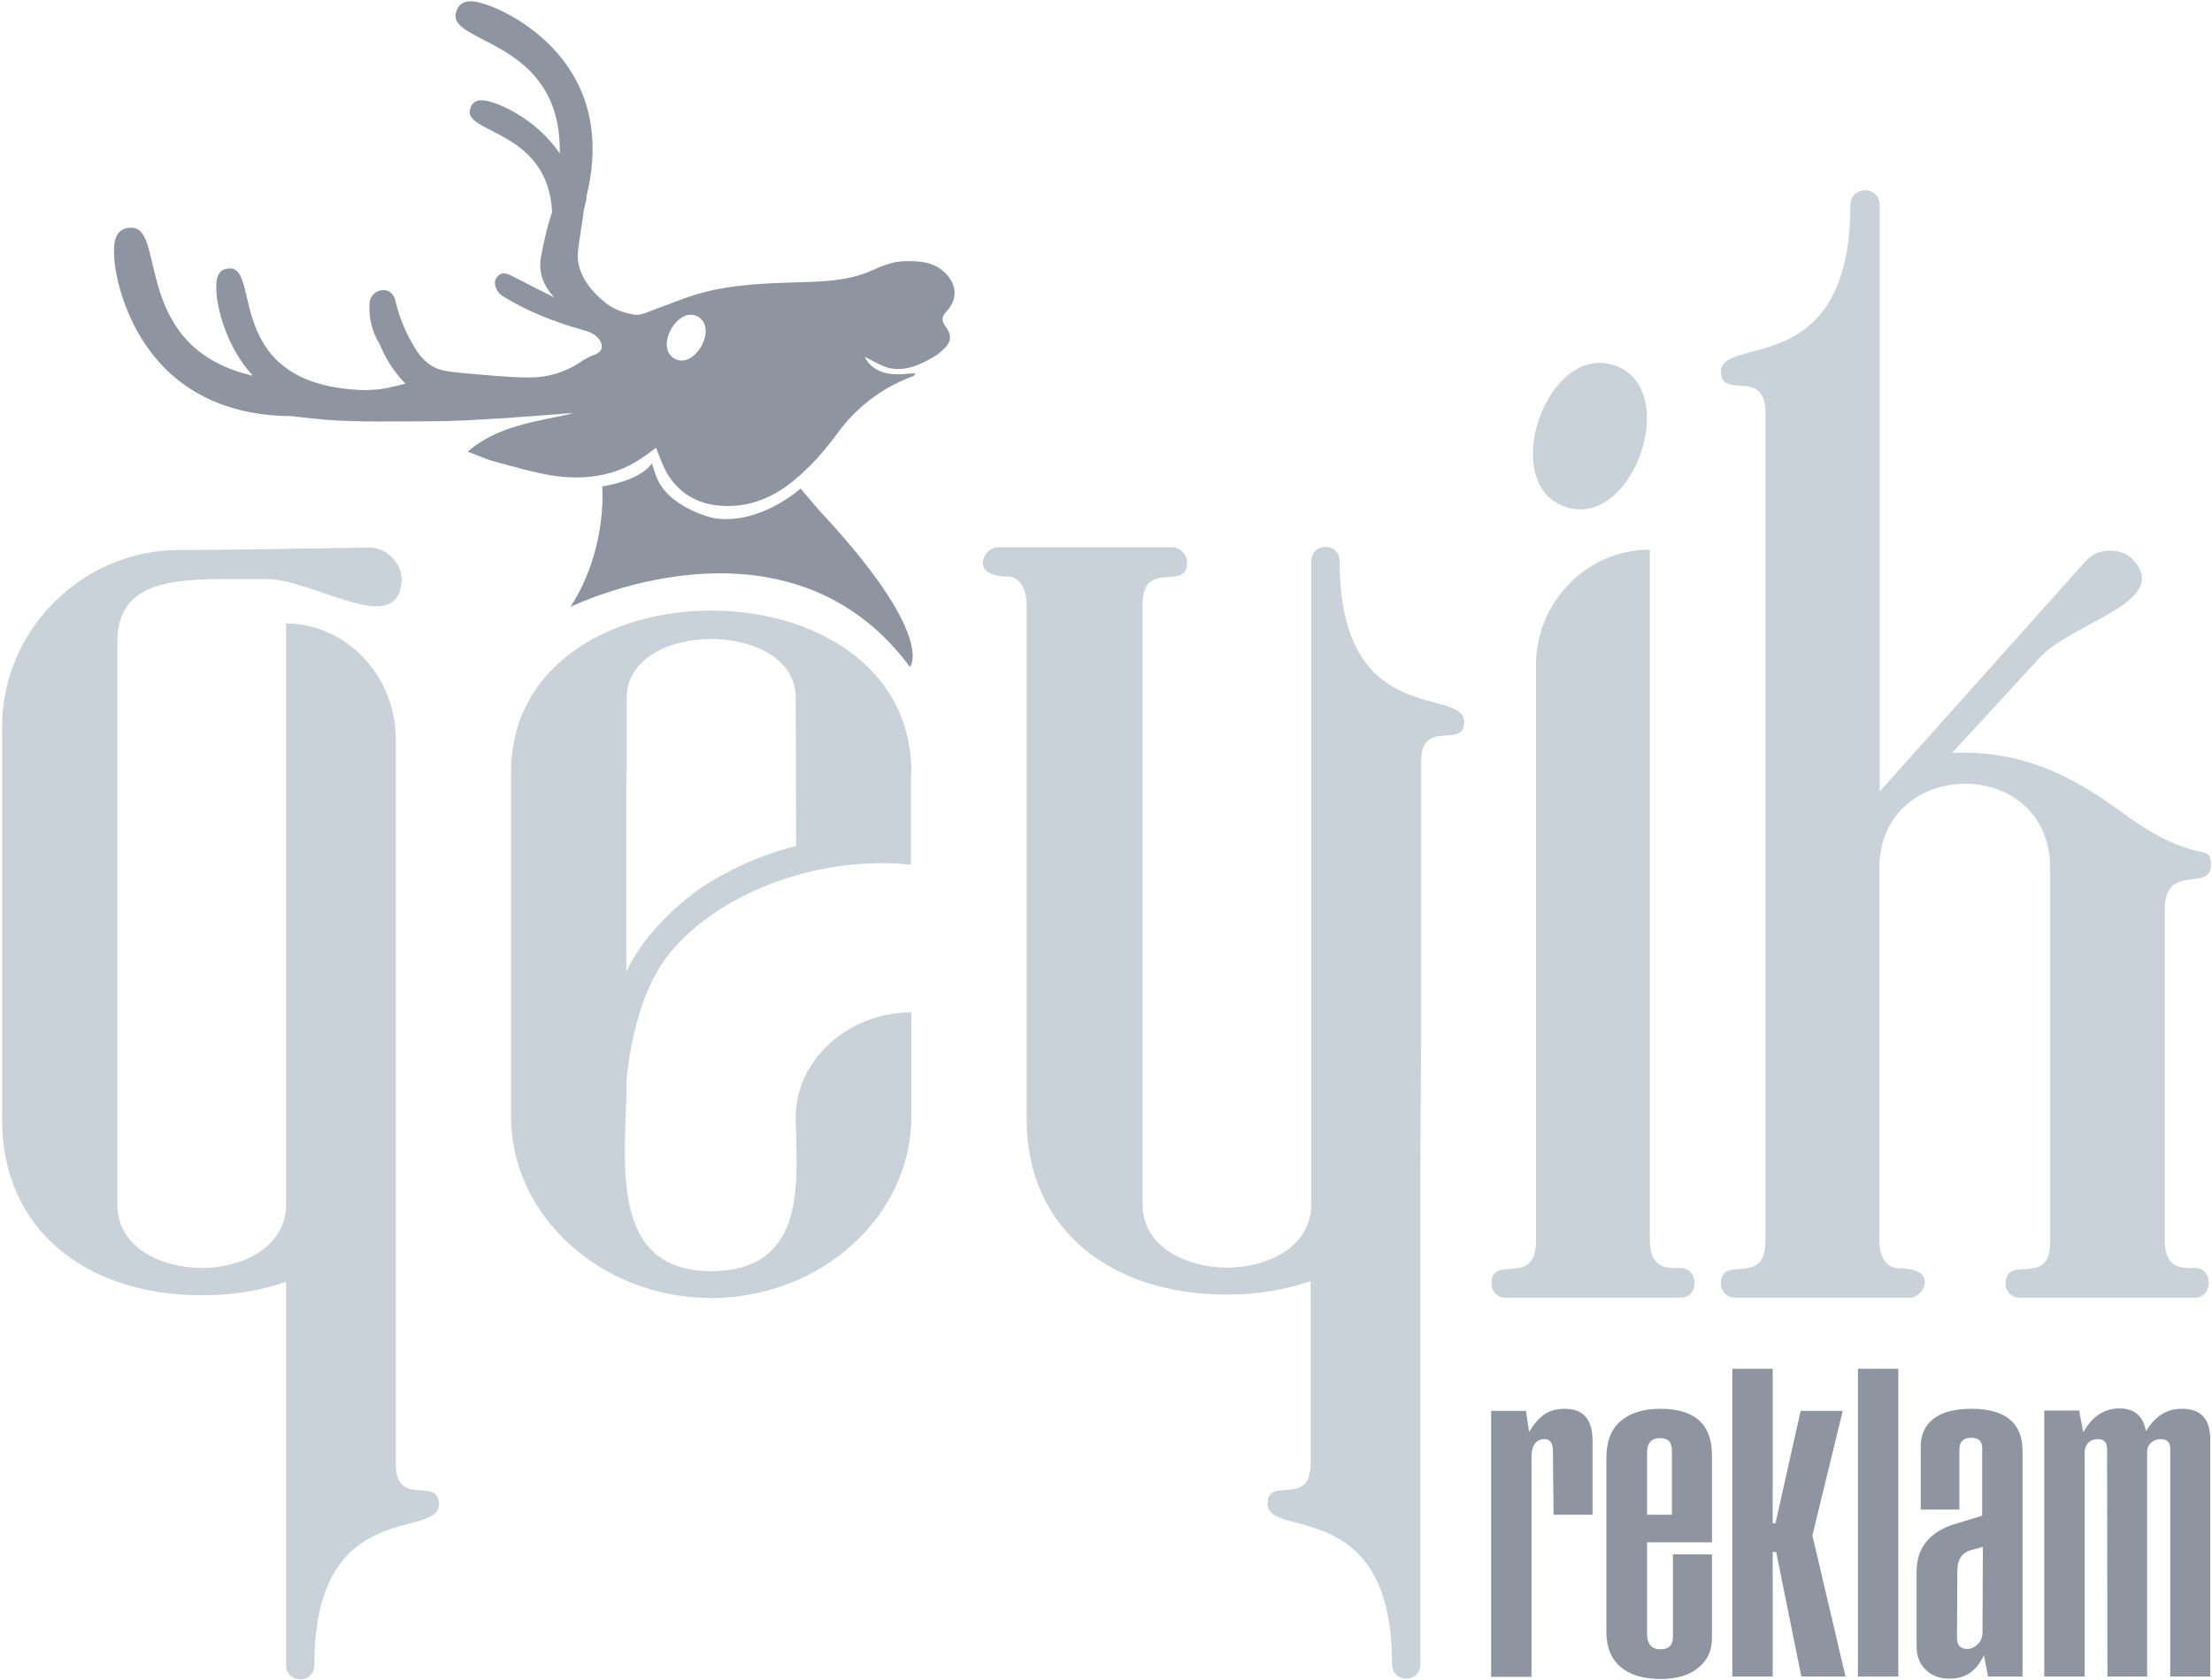
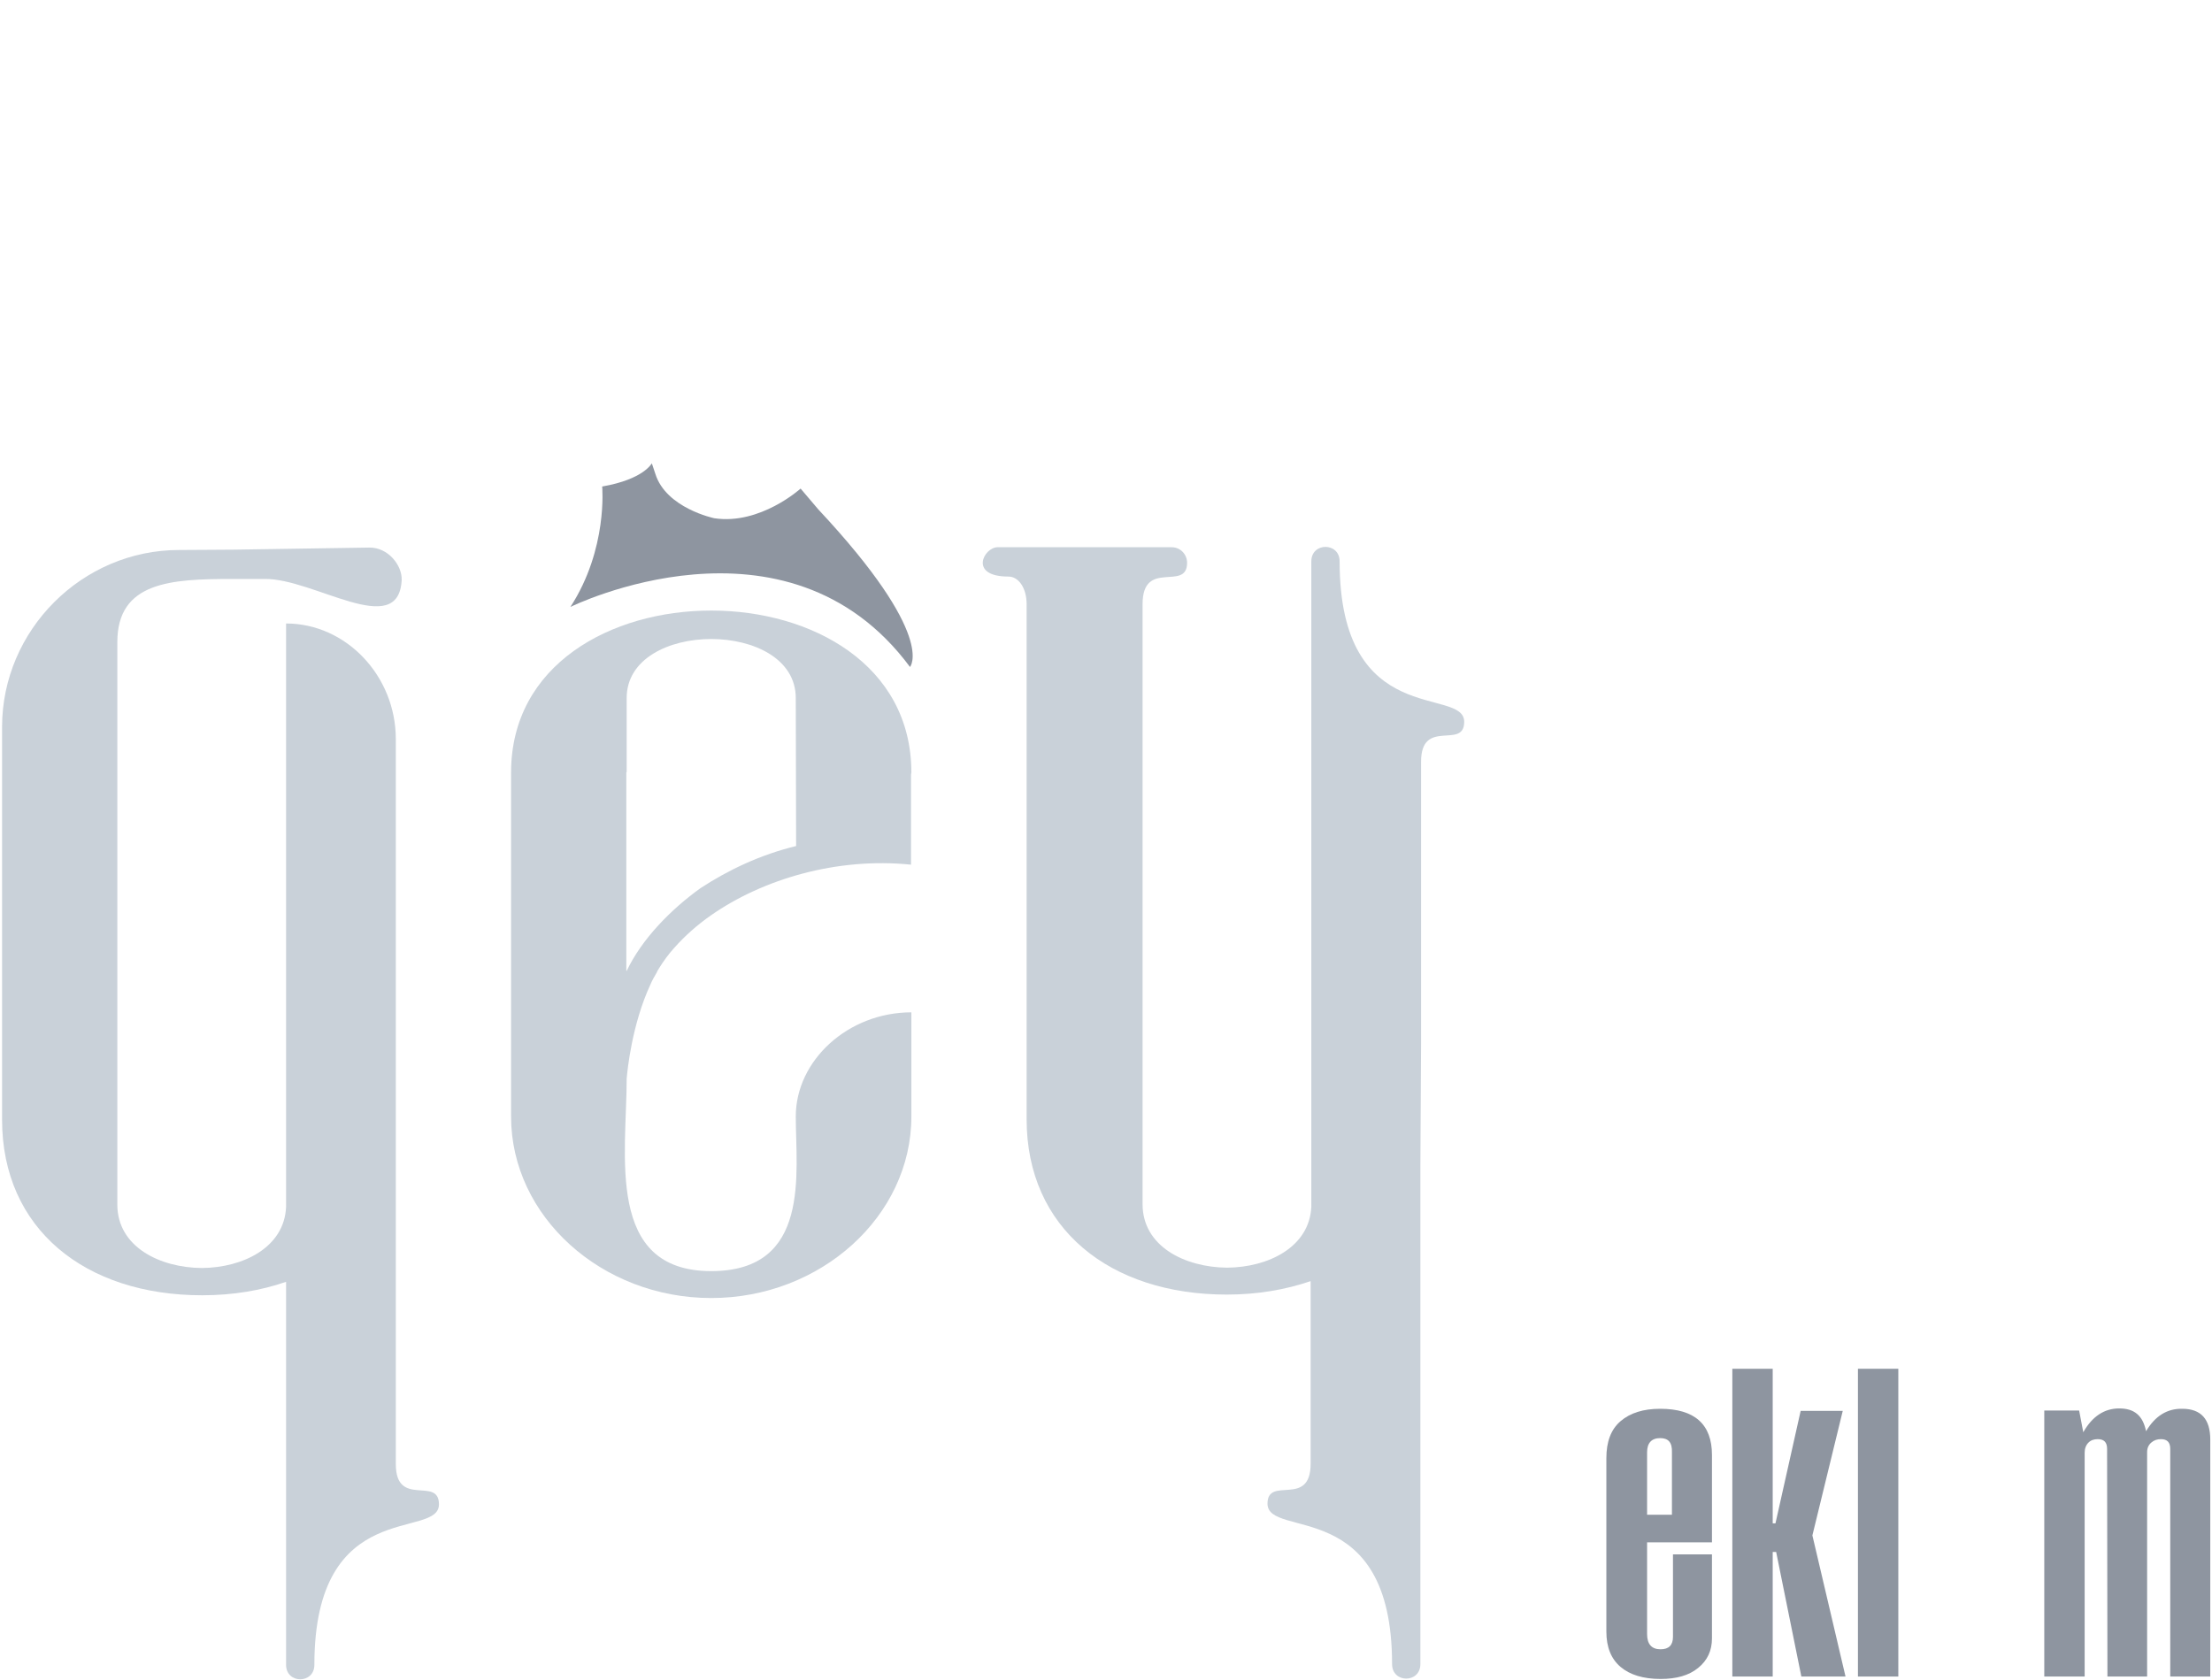
<svg xmlns="http://www.w3.org/2000/svg" version="1.1" id="Layer_1" x="0px" y="0px" viewBox="0 0 641 487" style="enable-background:new 0 0 641 487;" xml:space="preserve">
  <style type="text/css">
	.st0{fill:#8E95A0;}
	.st1{fill:#C9D1D9;}
</style>
-   <path class="st0" d="M453.5,408.3c5.3,0,8,3.1,8,9.3V439h-11.3l-0.2-18.6c0-2.3-0.9-3.4-2.6-3.3c-1.1,0-2,0.5-2.6,1.3  c-0.7,0.9-1,2.2-1,3.8v63.8h-11.7v-77.1h10.1l0.9,6.1c1.4-2.3,2.8-3.9,4.3-5S451.1,408.3,453.5,408.3L453.5,408.3z" />
  <path class="st0" d="M481.1,408.3c10,0,15,4.5,15,13.4V447h-18.8v26.6c0,2.9,1.3,4.4,3.9,4.4c2.4,0,3.6-1.2,3.6-3.6v-23.9h11.3v24.3  c0,3.6-1.3,6.4-4,8.6c-2.7,2.2-6.3,3.2-10.9,3.2c-5,0-8.9-1.2-11.6-3.5c-2.7-2.3-4.1-5.7-4.1-10.2v-50.3c0-4.7,1.3-8.3,4.1-10.7  C472.4,409.5,476.2,408.3,481.1,408.3L481.1,408.3z M481.1,416.8c-2.5,0-3.8,1.4-3.8,4.1V439h7.2v-18.1  C484.6,418.1,483.5,416.8,481.1,416.8z" />
  <path class="st0" d="M513.7,449.8v36.1h-11.7v-89.2h11.7v44.8h0.8l7.3-32.6H534l-8.8,36.1l9.6,40.9H522l-7.3-36.1H513.7L513.7,449.8  z" />
  <path class="st0" d="M538.4,396.7h11.7v89.2h-11.7V396.7L538.4,396.7z" />
-   <path class="st0" d="M576.1,485.9l-1.2-6.2c-2.1,4.6-5.4,6.9-10.1,6.8c-2.7,0-4.9-0.8-6.7-2.5s-2.7-4-2.7-6.8v-21.7  c0-6.7,3.5-11.2,10.4-13.6l8.6-2.6v-19.7c0-1.9-1.1-2.9-3.2-2.9s-3.3,1-3.4,3v17.8h-11.2v-18.2c0-3.5,1.2-6.2,3.7-8.1  c2.4-1.9,6.1-2.9,11-2.9c9.8,0,14.8,4.1,14.8,12.2v65.4L576.1,485.9L576.1,485.9z M574.6,448.3l-3.9,1.1c-2.3,0.8-3.5,2.8-3.5,5.9  l-0.1,19.4c0,2.1,1,3.2,2.9,3.2c1.2,0,2.2-0.5,3.1-1.3c0.9-0.9,1.4-2.1,1.4-3.7L574.6,448.3L574.6,448.3z" />
  <path class="st0" d="M632.4,408.3c5.4,0,8.1,3,8.1,8.9v68.7h-11.6v-66c0-1.9-0.9-2.8-2.7-2.8c-1.1,0-2,0.3-2.8,1s-1.2,1.6-1.2,2.8  v65h-11.5l-0.1-66c0-1.9-0.9-2.8-2.7-2.8c-1.1,0-2,0.3-2.7,1c-0.7,0.7-1.1,1.7-1.1,2.9v64.9h-11.7v-77.1h10.1l1.2,6.3  c2.6-4.6,6.1-6.9,10.4-6.9c2.2,0,3.9,0.5,5.2,1.6s2.1,2.7,2.6,5C624.5,410.4,628,408.2,632.4,408.3L632.4,408.3z" />
-   <path id="K" class="st1" d="M636,376.1h-50.8c-2.2,0-4-1.8-4-4c0-8.9,12.9,1.3,12.9-12V251.7c0-33-49.5-32.5-49.5,0v107.9  c0,4.9,2.2,8,5.8,8c11.6,0,7.1,8.5,3.1,8.5h-50.8c-2.2,0-4-1.8-4-4c0-8.9,12.9,1.3,12.9-12.5V119.7c0-13.4-12.9-3.6-12.9-12  c0-10.7,37.5,2.7,37.5-48.2c0-5.8,8.5-5.8,8.5,0v169.9l59.8-66.9c3.6-4,10.3-3.6,13.4-0.5c12,12.5-17.8,18.3-27.2,29l-25,27.2  c20.5-0.9,35.2,7.1,48.2,16.5c22.7,17,26.8,8.9,26.8,16c0,8-13.4-0.9-13.4,12.9v95.9c0,8.5,5.3,8,8.9,8  C641.4,367.6,641.4,376.1,636,376.1L636,376.1z" />
-   <path id="i" class="st1" d="M487,376.1h-50.8c-2.2,0-4-1.8-4-4c0-8.9,12.9,1.3,12.9-12.5V192.8c0-18.3,14.7-33.5,33-33.5v200.2  c0,8.5,5.3,8,8.9,8C492.4,367.6,492.4,376.1,487,376.1L487,376.1z M467.9,105.9c19.6,6.7,5.3,47.7-14.3,41S448.2,99.2,467.9,105.9z" />
  <path id="Y" class="st1" d="M411.6,338v144.3c0,5.6-8.2,5.6-8.2,0c0-49-36.1-36.1-36.1-46.5c0-8.2,12.5,1.3,12.5-11.6v-52.9  c-7.3,2.5-15.5,3.9-24.3,3.9l0,0h0c-33.9,0-58-19.2-58-50.8V175.1c0-4.5-2.2-8-5.3-8c-11.6,0-7.1-8.5-3.1-8.5h50.4  c2.7,0,4.5,2.2,4.5,4.5c0,8.5-12.9-1.3-12.9,12V349c0,12.2,12.2,18.3,24.5,18.4c12-0.1,23.9-6,24.4-17.7v-44l0,0v-143  c0-5.6,8.2-5.6,8.2,0c0,49,36.1,36.1,36.1,46.5c0,8.2-12.5-1.3-12.5,11.6v81.8l0,0L411.6,338L411.6,338z" />
  <path id="E" class="st1" d="M264.1,223.9c0-62.6-116-62.6-116,0h0c0,0.3,0,0.6,0,1v98.7c0,29,26.3,52.6,58,52.6s58-23.7,58-52.6  v-30.2c-18.3,0-33.5,13.9-33.5,30.2s4.5,44.8-24.5,44.8c-30.8,0-24.5-33.8-24.5-55.8c0,0,0,0,0,0c0.2-2.3,1.5-15.7,6.9-27.3  c0.5-1.2,1.2-2.4,1.9-3.6c0,0,0,0,0-0.1c0.2-0.3,0.4-0.7,0.6-1c1.3-2.1,2.7-4,4.3-5.8c0,0,0.1-0.1,0.1-0.1c3-3.4,6.6-6.6,10.6-9.4  c15-10.5,36.5-16.9,58-14.7v-25.7C264,224.6,264,224.2,264.1,223.9L264.1,223.9L264.1,223.9z M230.7,245.2  c-10.3,2.5-19.6,6.9-27.7,12.2c-8.5,6.1-17,14.7-21.4,24v-0.1c0,0,0,0.1-0.1,0.1v-57.6h0.1v-21.5c0-22.8,49-22.8,49,0L230.7,245.2  L230.7,245.2z" />
  <path id="G" class="st1" d="M114.7,424.3v-34.1l0,0v-87.6l0,0v-17.1h0v-71.3c0-18.3-14.4-33.5-31.8-33.5v104.8h0v20.3l0,0v44  c-0.5,11.7-12.4,17.6-24.4,17.7c-12.3-0.1-24.5-6.2-24.5-18.4v-62.2l0,0V186.1c0-17.5,15.6-18.3,33.2-18.3h9.4  c14.2-0.3,38.8,17.7,39.8,0.4c0.2-4.4-4-9.6-9.4-9.5l-39.2,0.6v0c-4.6,0-9.9,0.1-15.9,0.1c-28.1,0-51.3,23.2-51.3,51.3v113.8  c0,31.7,24.1,50.9,58,50.9c0,0,0,0,0,0l0,0c8.9,0,17.1-1.4,24.3-3.9v18.8l0,0v92.2c0,5.6,8.2,5.6,8.2,0c0-49.1,36.1-36.1,36.1-46.5  C127.2,427.7,114.7,437.2,114.7,424.3L114.7,424.3z" />
  <path id="Boyun" class="st0" d="M174.5,141c0,0,1.7,18.1-9.2,34.9c0,0,62.6-30.9,98.4,17.4c0,0,7.9-8.8-26.6-45.7l-5.1-6  c0,0-11.7,10.6-25,8.6c0,0-14-2.9-17.1-12.9l-1-3C188.8,134.3,186.6,138.9,174.5,141L174.5,141z" />
-   <path class="st0" d="M274.4,90.1c3.1-3.3,2.9-7.5-0.3-10.8c-3.4-3.5-7.7-3.7-12.1-3.6c-3.4,0.1-6.5,1.4-9.6,2.8  c-6.6,2.9-13.7,3.1-20.8,3.3c-9.7,0.3-19.4,0.6-28.7,3.2c-4.3,1.2-8.5,3-12.7,4.5c-2.1,0.7-4.3,2-6.3,1.7c-2.8-0.4-5.8-1.5-8-3.1  c-4.9-3.8-9.1-9.1-8.4-15.4c0.2-2.2,1.6-10.6,1.7-11.9l0.7-2.9c0-0.4,0-0.8,0.1-1.2c10.1-41.5-27.5-54.8-28-55  c-4-1.4-8.7-2.8-9.9,2.1c-2.2,9,30.8,7.6,30.1,40.7c-6.9-10.4-18-14.3-18.2-14.4c-3.2-1.1-6.9-2.2-7.8,1.7  c-1.7,6.9,22.7,6,23.8,29.7c-1.4,3.9-2.5,9-3.2,12.8c-0.8,4.3,0.4,8.2,3.8,11.9c-4.3-2.2-8.2-4.1-12-6.1c-2.4-1.3-3.8-1.2-4.9,0.7  c-0.8,1.3,0.2,3.9,1.8,4.9c7.2,4.5,15.1,7.6,23.3,9.9c1.9,0.5,3.8,1.2,5,3c1.2,1.9,0.5,3.6-1.7,4.3c-1.5,0.5-3,1.4-4.3,2.3  c-4.3,2.8-9.2,4.2-14.3,4.2c-6.2,0-12.4-0.7-18.6-1.2c-2.1-0.2-4.2-0.4-6.2-0.8c-3.7-0.7-6.2-3-8.2-6.1c-2.7-4.4-4.8-9.1-5.9-14.1  c-0.5-2.1-2-3.3-3.8-3.1c-1.9,0.1-3.6,1.7-3.7,3.7c-0.3,4.3,0.7,8.4,2.9,11.9c1.5,3.6,3.8,7.8,7.5,11.5c-3.3,0.8-6.8,1.8-10.1,1.8  c-0.2,0-0.4,0-0.6,0.1c-42.5-0.6-31-35.2-40.1-35.3c-4.4,0-4.2,4.2-3.9,7.9c0,0.2,1.2,13.1,10.5,23.2C38,100.8,48.3,66,38.1,66  c-5.5,0-5.3,5.4-4.9,10c0,0.5,4.2,44.3,51.2,44.6c0.3,0,0.7,0.1,1,0.1c0.1,0,0.2,0,0.3,0.1h0.4c2.8,0.3,6.2,0.7,8.8,0.9  c9.9,0.7,19.9,0.4,29.9,0.4c7.1,0,14.2-0.5,21.2-0.9c6.2-0.4,12.4-0.9,18.7-1.4c0.5,0,0.9,0,1.4,0c-10.5,2.4-21.6,3.4-30.6,11.1  c2.9,1,5.3,2.2,7.9,2.9c5.7,1.5,11.3,3.2,17.1,4.1c8.5,1.2,16.9,0.3,24.5-4.5c1.9-1.2,3.7-2.6,5.1-3.6c1.1,2.6,2,5.5,3.6,8  c3.1,4.9,7.8,7.8,13.5,8.6c8.4,1.1,15.8-1.5,22.3-6.7c5-4,9.2-8.7,13-13.9c5.5-7.6,12.7-13.2,21.6-16.6c0.3-0.1,0.6-0.2,0.8-0.4  c0.1,0,0.1-0.2,0.4-0.6c-0.8,0-1.4,0.1-2,0.1c-4.2,0.4-8.3,0.4-11.5-3c-0.6-0.6-0.9-1.4-1.2-1.9c2.2,1.1,4.4,2.5,6.8,3.2  c4.9,1.2,9.3-0.9,13.4-3.3c1.3-0.8,2.4-1.8,3.4-2.9c1.6-1.8,1.3-3.7,0-5.5C272.7,92.8,272.8,91.9,274.4,90.1L274.4,90.1z   M195.4,103.9c-5.8-3.4,1.2-15.5,6.9-12.1C208.1,95.2,201.2,107.3,195.4,103.9z" />
</svg>